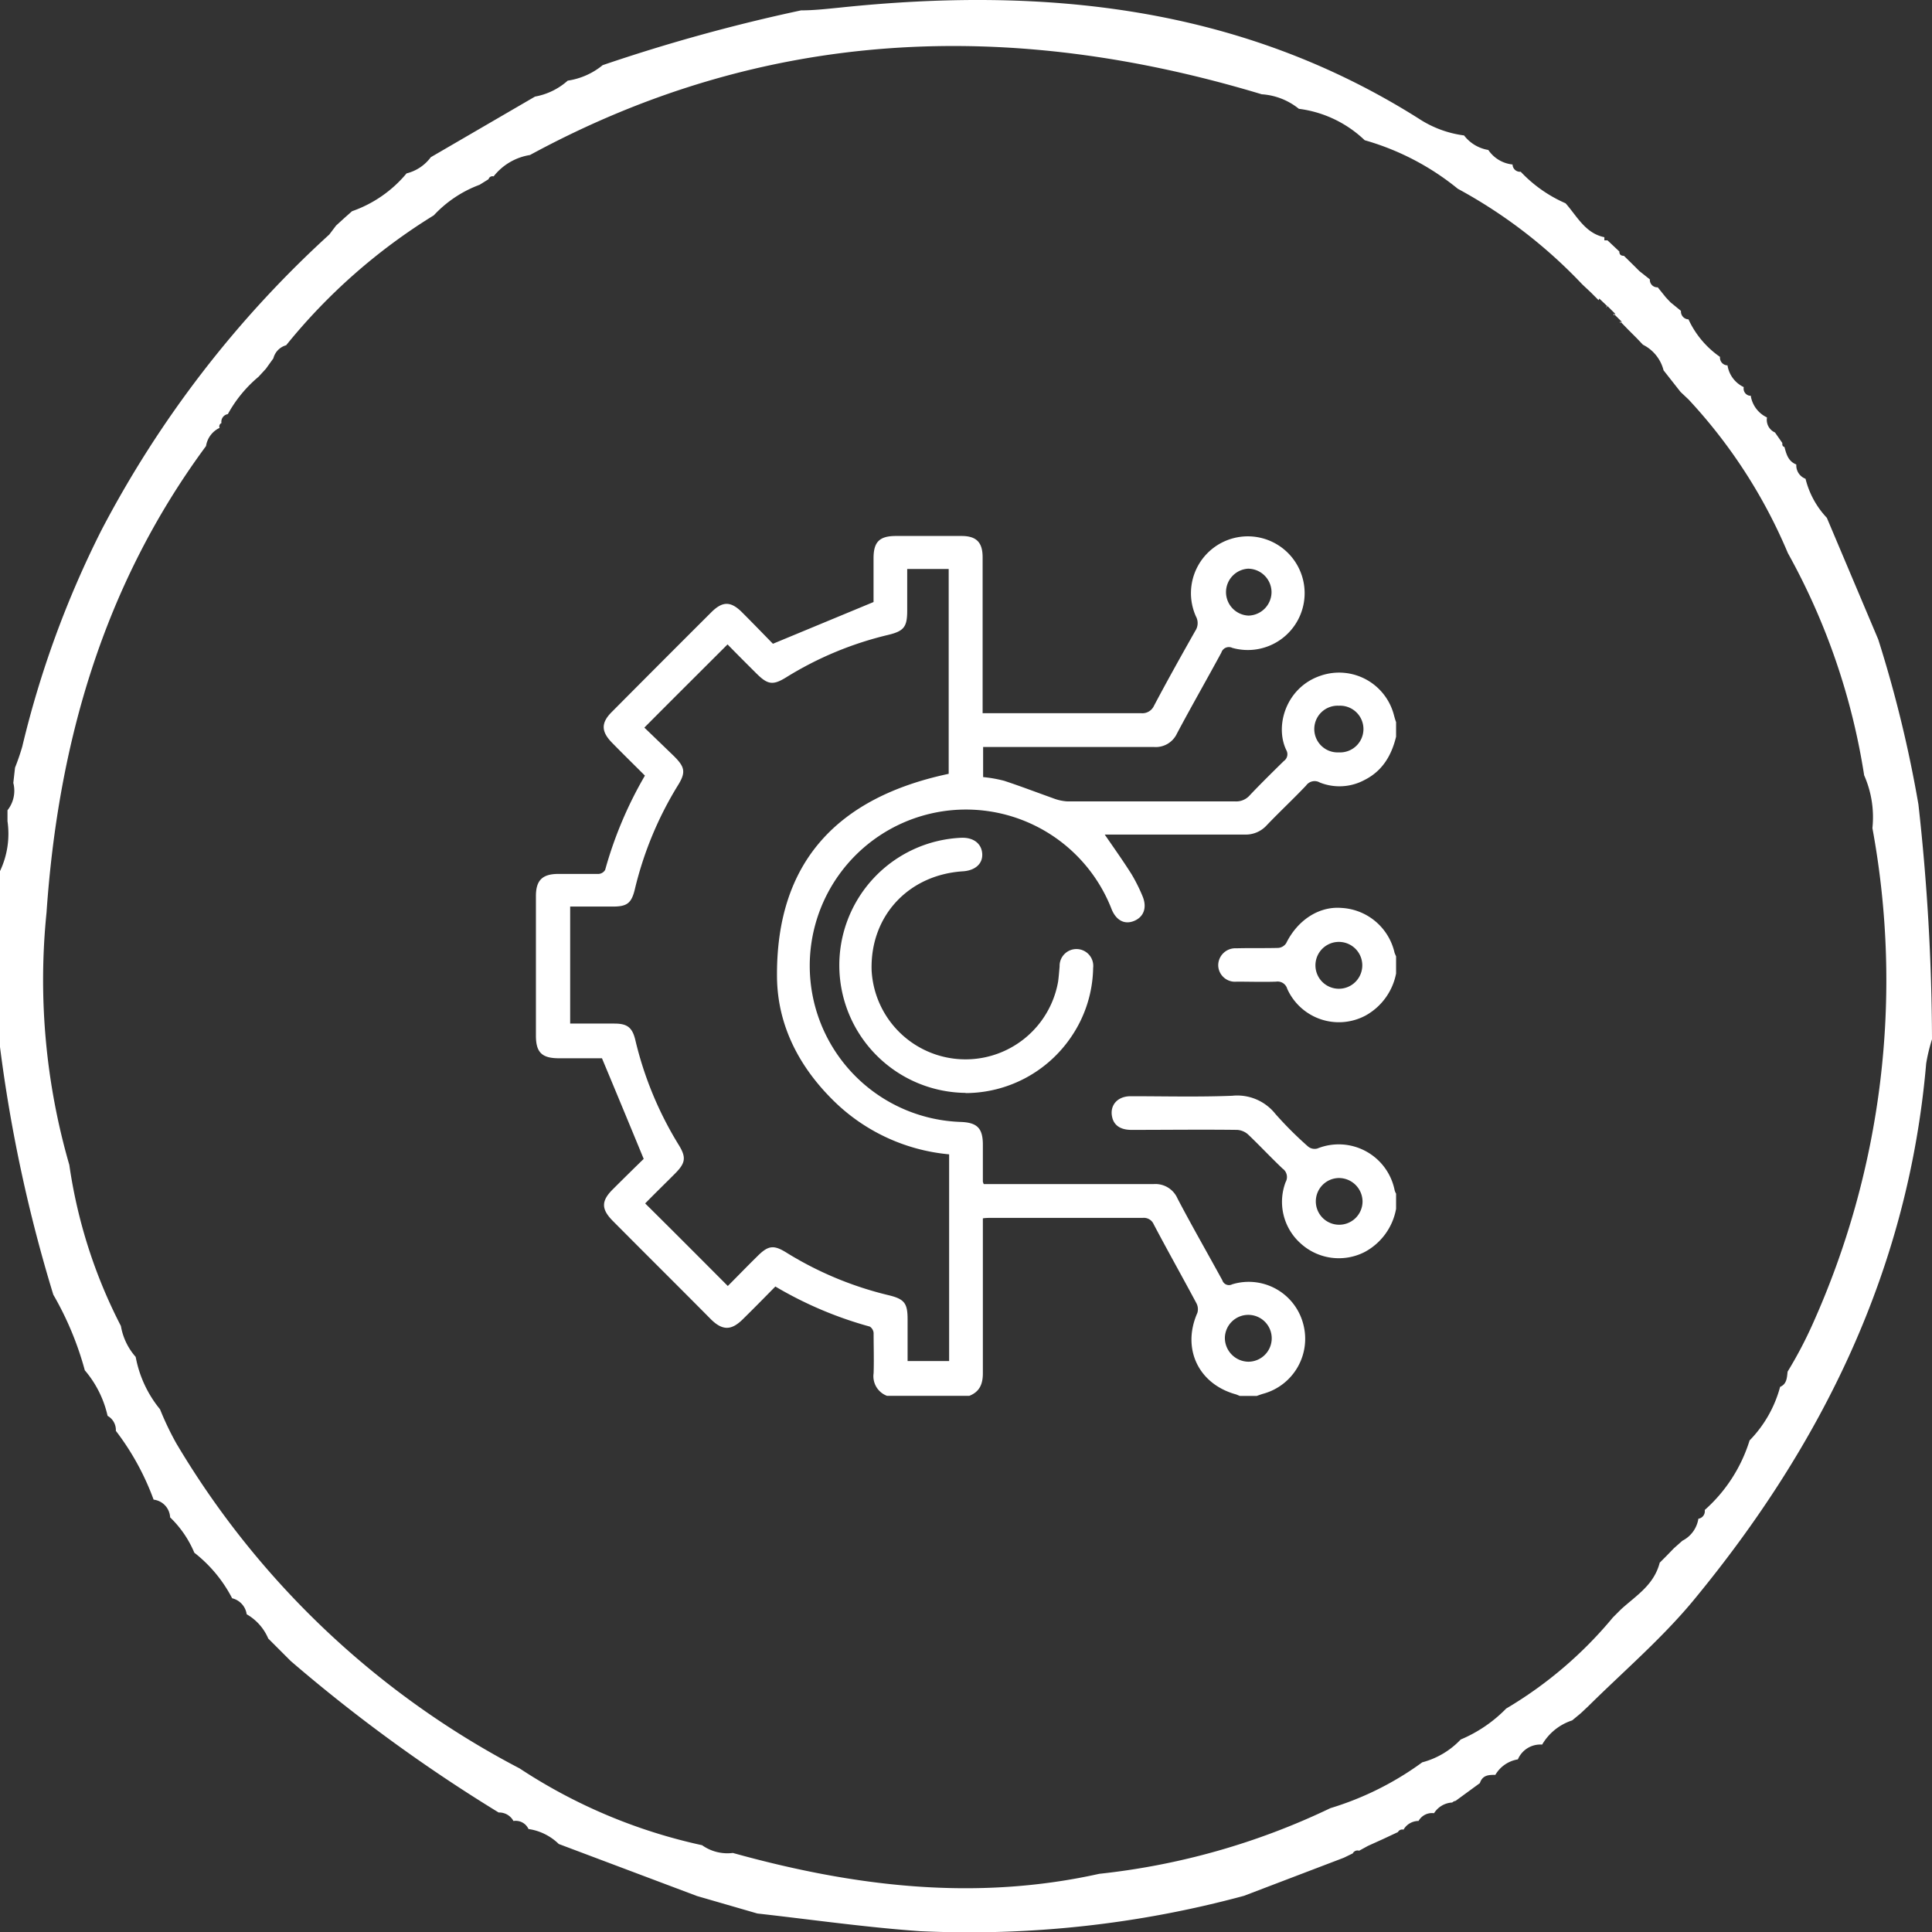
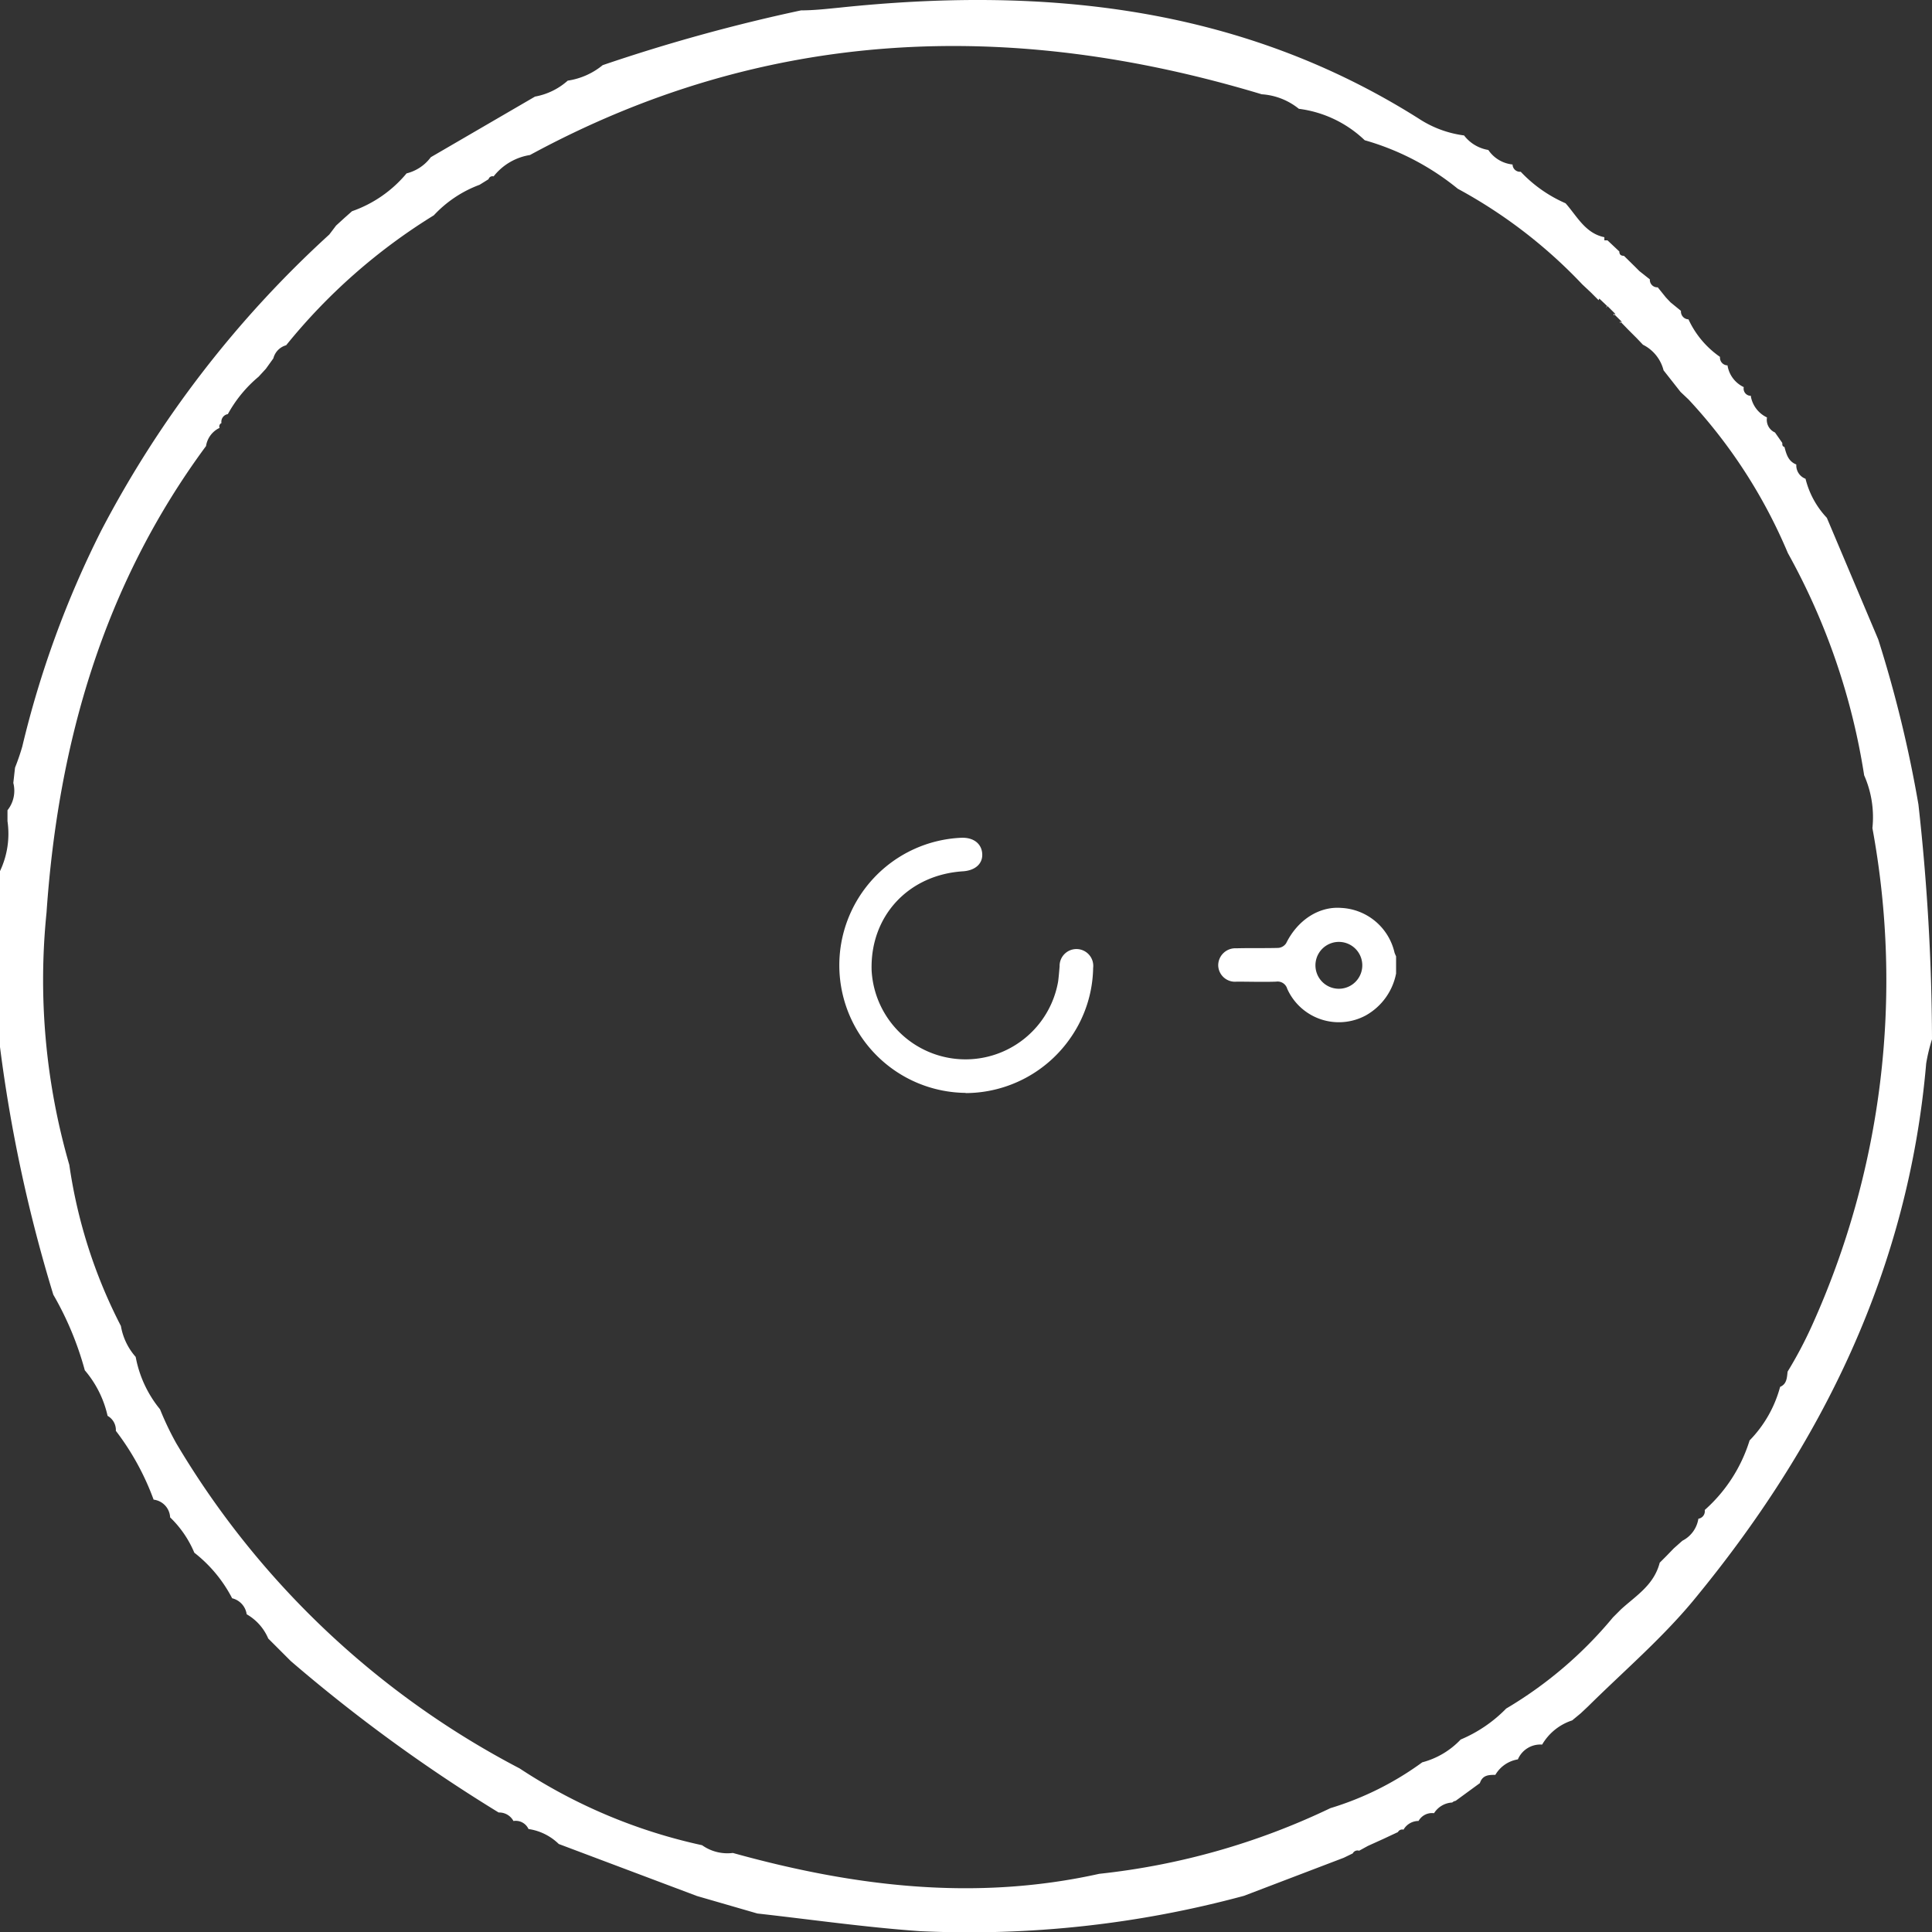
<svg xmlns="http://www.w3.org/2000/svg" viewBox="0 0 301.85 301.87">
  <rect x="0" y="0" width="301.85" height="301.87" fill="#333333" stroke="none" />
  <defs>
    <style>.cls-1{fill:#fff;}</style>
  </defs>
  <g id="Layer_2" data-name="Layer 2">
    <g id="Layer_1-2" data-name="Layer 1">
-       <path class="cls-1" d="M293.45,99.9a193.51,193.51,0,0,1,6.28,25.79,338,338,0,0,1,2.12,36.68,27.5,27.5,0,0,0-.91,3.79c-2.76,32.1-16.24,59.55-36.46,84-4.92,5.91-10.86,11-16.35,16.43l-1.17,1.1h0l-1.33,1.1h0a8.46,8.46,0,0,0-4.69,3.78h0a3.81,3.81,0,0,0-3.79,2.31h0a5,5,0,0,0-3.52,2.42h0c-1,0-2,0-2.42,1.29h0l-3.79,2.77a1,1,0,0,0-.53.26,3.57,3.57,0,0,0-2.84,1.67h0a2.41,2.41,0,0,0-2.42,1.21h0a2.72,2.72,0,0,0-2.35,1.36.76.76,0,0,0-.87.38l-2.35,1.1-2.34,1.06-1.37.75a.84.84,0,0,0-1,.42l-1.4.68-15.6,5.95h0a164.32,164.32,0,0,1-50.62,5.52c-8.48-.6-16.92-1.81-25.4-2.76l-9.43-2.73L87.3,288.1h0a8.51,8.51,0,0,0-4.73-2.34h0a2.19,2.19,0,0,0-2.35-1.25h0a2.52,2.52,0,0,0-2.31-1.33,249.33,249.33,0,0,1-32.48-23.66L41.91,256h0a7.92,7.92,0,0,0-3.37-3.79h0a3,3,0,0,0-2.27-2.5,21.62,21.62,0,0,0-5.91-7.12h0a16.52,16.52,0,0,0-3.78-5.52h0A2.93,2.93,0,0,0,24,234.3h0a40.67,40.67,0,0,0-5.9-10.75h0a2.53,2.53,0,0,0-1.29-2.34h0a16.53,16.53,0,0,0-3.56-7.12h0a49.33,49.33,0,0,0-4.92-11.81h0A232.52,232.52,0,0,1,0,163.58V136.1a13.61,13.61,0,0,0,1.17-7.8v-1.71a4.89,4.89,0,0,0,.91-4.27l.27-2.39c.43-1.08.81-2.18,1.13-3.29A154.46,154.46,0,0,1,15.83,82.87,167.3,167.3,0,0,1,51.45,36.64h0l1.06-1.4h0L53.87,34,55,33a19.38,19.38,0,0,0,8.52-5.91,6.73,6.73,0,0,0,3.79-2.53l16.28-9.47A10.45,10.45,0,0,0,88.7,12.6a11.18,11.18,0,0,0,5.46-2.42,273.11,273.11,0,0,1,31-8.56c2,0,4-.23,5.94-.42,31.92-3.36,62.62-.3,90.53,17.31a16.83,16.83,0,0,0,7.11,2.65,6,6,0,0,0,3.79,2.27,5.21,5.21,0,0,0,3.79,2.27h0a1.16,1.16,0,0,0,1.2,1.14h.08a21.33,21.33,0,0,0,7,4.92h0c1.78,2,3.07,4.69,6.06,5.3v.49h.49L253,39.29c0,.46.22.68.72.68l1.66,1.63.76.76,1.63,1.29h0a1.16,1.16,0,0,0,1.09,1.24H259l1.28,1.59.72.76,1.63,1.33h0a1.22,1.22,0,0,0,1.09,1.32h.08a14.55,14.55,0,0,0,4.93,5.87h0a1.2,1.2,0,0,0,1.09,1.32h.08a4.53,4.53,0,0,0,2.54,3.4h0a1.13,1.13,0,0,0,.88,1.34,1.52,1.52,0,0,0,.21,0h0a4.53,4.53,0,0,0,2.54,3.4h0a2.16,2.16,0,0,0,1.25,2.35h0l1.14,1.63c0,.34,0,.53.34.64.3,1.14.6,2.24,1.85,2.73h0a2.23,2.23,0,0,0,1.44,2.23h0a13.65,13.65,0,0,0,3.33,6.1h0Zm-43.69-53-1.25-1.25h0l-1.29-1.21h0a77.63,77.63,0,0,0-19.46-14.95,40.57,40.57,0,0,0-14.54-7.58A18.21,18.21,0,0,0,202.93,17h0a10.28,10.28,0,0,0-5.8-2.27h0C157.68,2.83,119.48,4.31,82.8,24.22a9,9,0,0,0-5.68,3.34.63.63,0,0,0-.79.44h0l-1.4.87h0a18.6,18.6,0,0,0-7.15,4.77h0A91.05,91.05,0,0,0,44.71,53.94a2.85,2.85,0,0,0-2,2.05l-1.17,1.63h0l-1.14,1.24a20.34,20.34,0,0,0-4.8,5.84,1.21,1.21,0,0,0-1,1.4.57.57,0,0,0-.29.75l0,0a3.77,3.77,0,0,0-2.12,2.84c-16,21.66-23.1,46.38-24.92,72.88A103.92,103.92,0,0,0,10.83,182a79.46,79.46,0,0,0,8.06,25.17h0A9.75,9.75,0,0,0,21.2,212h0A18.1,18.1,0,0,0,25,220.18a46.8,46.8,0,0,0,2.53,5.3,134.93,134.93,0,0,0,53.65,50.81,84.24,84.24,0,0,0,28.51,12,6.85,6.85,0,0,0,4.81,1.21c18.93,5.26,37.86,7.57,57.24,3.26a110.78,110.78,0,0,0,36.12-10.26,47.79,47.79,0,0,0,14.35-7.16,12.7,12.7,0,0,0,6-3.56,21.64,21.64,0,0,0,7.11-4.84A63.87,63.87,0,0,0,252,252.7l1.25-1.25c2.35-2.15,5.15-3.78,6.06-7.3l1-1,1.21-1.25h0l1.33-1.18h0a4.66,4.66,0,0,0,2.5-3.44h0a1.18,1.18,0,0,0,1-1.3s0,0,0-.07h0a24,24,0,0,0,7-10.86h0a19,19,0,0,0,4.77-8.37h0c1.06-.45,1.06-1.44,1.17-2.38h0a65.7,65.7,0,0,0,3.79-7.16,131,131,0,0,0,9.46-77.76,16.21,16.21,0,0,0-1.29-8.25,104.42,104.42,0,0,0-11.92-34.72,81.5,81.5,0,0,0-15.52-24l-1.25-1.18-2.65-3.37a6.14,6.14,0,0,0-3.22-4l-.95-1-1.36-1.36h0l-1.25-1.29v.27l.23-.23L252.1,49v.27l.27-.23-1.25-1.25-.23.3.27-.22-1.29-1.22Z" />
+       <path class="cls-1" d="M293.45,99.9a193.51,193.51,0,0,1,6.28,25.79,338,338,0,0,1,2.12,36.68,27.5,27.5,0,0,0-.91,3.79c-2.76,32.1-16.24,59.55-36.46,84-4.92,5.91-10.86,11-16.35,16.43l-1.17,1.1h0l-1.33,1.1h0a8.46,8.46,0,0,0-4.69,3.78h0a3.81,3.81,0,0,0-3.79,2.31h0a5,5,0,0,0-3.52,2.42h0c-1,0-2,0-2.42,1.29h0l-3.79,2.77a1,1,0,0,0-.53.26,3.57,3.57,0,0,0-2.84,1.67h0a2.41,2.41,0,0,0-2.42,1.21h0a2.72,2.72,0,0,0-2.35,1.36.76.76,0,0,0-.87.38l-2.35,1.1-2.34,1.06-1.37.75a.84.84,0,0,0-1,.42l-1.4.68-15.6,5.95h0a164.32,164.32,0,0,1-50.62,5.52c-8.48-.6-16.92-1.81-25.4-2.76l-9.43-2.73L87.3,288.1h0a8.51,8.51,0,0,0-4.73-2.34h0a2.19,2.19,0,0,0-2.35-1.25h0a2.52,2.52,0,0,0-2.31-1.33,249.33,249.33,0,0,1-32.48-23.66L41.91,256h0a7.92,7.92,0,0,0-3.37-3.79h0a3,3,0,0,0-2.27-2.5,21.62,21.62,0,0,0-5.91-7.12h0a16.52,16.52,0,0,0-3.78-5.52h0A2.93,2.93,0,0,0,24,234.3h0a40.67,40.67,0,0,0-5.9-10.75h0a2.53,2.53,0,0,0-1.29-2.34h0a16.53,16.53,0,0,0-3.56-7.12h0a49.33,49.33,0,0,0-4.92-11.81h0A232.52,232.52,0,0,1,0,163.58V136.1a13.61,13.61,0,0,0,1.17-7.8v-1.71a4.89,4.89,0,0,0,.91-4.27l.27-2.39c.43-1.08.81-2.18,1.13-3.29A154.46,154.46,0,0,1,15.83,82.87,167.3,167.3,0,0,1,51.45,36.64h0l1.06-1.4h0L53.87,34,55,33a19.38,19.38,0,0,0,8.52-5.91,6.73,6.73,0,0,0,3.79-2.53l16.28-9.47A10.45,10.45,0,0,0,88.7,12.6a11.18,11.18,0,0,0,5.46-2.42,273.11,273.11,0,0,1,31-8.56c2,0,4-.23,5.94-.42,31.92-3.36,62.62-.3,90.53,17.31a16.83,16.83,0,0,0,7.11,2.65,6,6,0,0,0,3.79,2.27,5.21,5.21,0,0,0,3.79,2.27h0a1.16,1.16,0,0,0,1.2,1.14h.08a21.33,21.33,0,0,0,7,4.92h0c1.78,2,3.07,4.69,6.06,5.3v.49h.49L253,39.29c0,.46.22.68.72.68l1.66,1.63.76.76,1.63,1.29h0a1.16,1.16,0,0,0,1.09,1.24H259l1.28,1.59.72.76,1.63,1.33h0a1.22,1.22,0,0,0,1.09,1.32h.08a14.55,14.55,0,0,0,4.93,5.87h0a1.2,1.2,0,0,0,1.09,1.32h.08a4.53,4.53,0,0,0,2.54,3.4h0a1.13,1.13,0,0,0,.88,1.34,1.52,1.52,0,0,0,.21,0h0a4.53,4.53,0,0,0,2.54,3.4h0a2.16,2.16,0,0,0,1.25,2.35h0l1.14,1.63c0,.34,0,.53.34.64.3,1.14.6,2.24,1.85,2.73h0a2.23,2.23,0,0,0,1.44,2.23h0a13.65,13.65,0,0,0,3.33,6.1h0Zm-43.69-53-1.25-1.25h0l-1.29-1.21h0a77.63,77.63,0,0,0-19.46-14.95,40.57,40.57,0,0,0-14.54-7.58A18.21,18.21,0,0,0,202.93,17h0a10.28,10.28,0,0,0-5.8-2.27h0C157.68,2.83,119.48,4.31,82.8,24.22a9,9,0,0,0-5.68,3.34.63.63,0,0,0-.79.44h0l-1.4.87h0a18.6,18.6,0,0,0-7.15,4.77h0A91.05,91.05,0,0,0,44.71,53.94a2.85,2.85,0,0,0-2,2.05l-1.17,1.63h0l-1.14,1.24a20.34,20.34,0,0,0-4.8,5.84,1.21,1.21,0,0,0-1,1.4.57.57,0,0,0-.29.75l0,0a3.77,3.77,0,0,0-2.12,2.84c-16,21.66-23.1,46.38-24.92,72.88A103.92,103.92,0,0,0,10.83,182a79.46,79.46,0,0,0,8.06,25.17h0A9.75,9.75,0,0,0,21.2,212h0A18.1,18.1,0,0,0,25,220.18a46.8,46.8,0,0,0,2.53,5.3,134.93,134.93,0,0,0,53.65,50.81,84.24,84.24,0,0,0,28.51,12,6.85,6.85,0,0,0,4.81,1.21c18.93,5.26,37.86,7.57,57.24,3.26a110.78,110.78,0,0,0,36.12-10.26,47.79,47.79,0,0,0,14.35-7.16,12.7,12.7,0,0,0,6-3.56,21.64,21.64,0,0,0,7.11-4.84A63.87,63.87,0,0,0,252,252.7l1.25-1.25c2.35-2.15,5.15-3.78,6.06-7.3l1-1,1.21-1.25h0l1.33-1.18h0a4.66,4.66,0,0,0,2.5-3.44h0a1.18,1.18,0,0,0,1-1.3s0,0,0-.07h0a24,24,0,0,0,7-10.86h0a19,19,0,0,0,4.77-8.37h0c1.06-.45,1.06-1.44,1.17-2.38a65.7,65.7,0,0,0,3.79-7.16,131,131,0,0,0,9.46-77.76,16.21,16.21,0,0,0-1.29-8.25,104.42,104.42,0,0,0-11.92-34.72,81.5,81.5,0,0,0-15.52-24l-1.25-1.18-2.65-3.37a6.14,6.14,0,0,0-3.22-4l-.95-1-1.36-1.36h0l-1.25-1.29v.27l.23-.23L252.1,49v.27l.27-.23-1.25-1.25-.23.3.27-.22-1.29-1.22Z" />
      <g id="Layer_1-2-2" data-name="Layer 1-2">
-         <path class="cls-1" d="M218.12,115.1c-.71,2.92-2.12,5.34-4.91,6.75a8.26,8.26,0,0,1-7,.41,1.63,1.63,0,0,0-2.15.47c-2,2.11-4.17,4.13-6.19,6.25a4.4,4.4,0,0,1-3.36,1.41c-6.85,0-13.74,0-20.6,0h-1.31c1.45,2.11,2.89,4.13,4.2,6.21A26.39,26.39,0,0,1,178.5,140c.74,1.75.23,3.23-1.28,3.87s-2.82-.07-3.53-1.78a24.41,24.41,0,1,0-23.55,33.2c2.55.1,3.42,1,3.42,3.56v5.78a2.48,2.48,0,0,0,.14.37H155c8.4,0,16.81,0,25.21,0a3.76,3.76,0,0,1,3.76,2.25c2.25,4.3,4.67,8.5,7,12.77a1.09,1.09,0,0,0,1.54.64,8.8,8.8,0,0,1,11.09,6.15,8.9,8.9,0,0,1-6.15,10.92c-.37.1-.74.24-1.11.37h-2.62c-.2-.07-.4-.17-.6-.24-5.88-1.61-8.51-7.15-6.05-12.73a2,2,0,0,0-.14-1.51c-2.21-4.14-4.5-8.2-6.68-12.34a1.67,1.67,0,0,0-1.72-1c-7.93,0-15.83,0-23.76,0-.37,0-.74,0-1.21.07v24.2c0,1.68-.5,2.89-2.11,3.53H138.58a3.27,3.27,0,0,1-2.09-3.53c.07-2.09,0-4.2,0-6.29a1.32,1.32,0,0,0-.6-1A60.07,60.07,0,0,1,121.14,201c-1.72,1.75-3.4,3.46-5.11,5.14s-3.09,1.82-4.94,0C106,201,100.8,195.85,95.7,190.71c-1.78-1.82-1.78-3.09.06-4.91,1.68-1.68,3.36-3.33,4.81-4.74-2.19-5.31-4.3-10.41-6.52-15.72H87.33c-2.66,0-3.6-.91-3.6-3.53V140c0-2.45,1-3.43,3.4-3.46h6.42a1.28,1.28,0,0,0,1-.64,62.19,62.19,0,0,1,6.21-14.72c-1.74-1.74-3.46-3.42-5.14-5.14s-1.78-3.09,0-4.84q7.71-7.76,15.49-15.52c1.78-1.78,3.06-1.78,4.84,0s3.36,3.42,4.81,4.9l15.72-6.52V87.21c0-2.56.94-3.47,3.5-3.47h10.25c2.32,0,3.29,1,3.29,3.3v24.39H178.3a2,2,0,0,0,2-1.17c2.08-3.93,4.26-7.83,6.45-11.7a2.17,2.17,0,0,0,.1-2.25,8.88,8.88,0,1,1,5.68,4.91,1.23,1.23,0,0,0-1.71.74c-2.29,4.23-4.68,8.4-6.93,12.63a3.65,3.65,0,0,1-3.56,2.12c-8.4,0-16.8,0-25.2,0H153.6v4.7a20.75,20.75,0,0,1,3.29.58c2.55.84,5.08,1.81,7.63,2.72a7.43,7.43,0,0,0,2.25.5c8.74,0,17.51,0,26.25,0a2.81,2.81,0,0,0,2.28-1c1.72-1.81,3.5-3.56,5.28-5.31a1.29,1.29,0,0,0,.4-1.68c-1.88-3.86,0-9.88,5.38-11.66a8.85,8.85,0,0,1,11.42,6.15c.1.37.2.74.34,1.11v2.22ZM141.74,88.89v6.48c0,2.56-.48,3.23-3,3.83a53.75,53.75,0,0,0-15.9,6.62c-2.11,1.31-2.92,1.14-4.7-.64-1.55-1.54-3.06-3.05-4.47-4.5-4.37,4.37-8.6,8.57-13,13,1.48,1.41,3,2.89,4.54,4.37,1.81,1.78,2,2.59.67,4.71a55.42,55.42,0,0,0-6.69,16.16c-.53,2.22-1.24,2.72-3.46,2.72H89.08v18.28H96c2,0,2.78.61,3.25,2.52a55.5,55.5,0,0,0,6.83,16.5c1.17,1.92,1,2.79-.61,4.41s-3.16,3.12-4.67,4.67c4.37,4.33,8.6,8.57,12.91,12.9,1.51-1.51,3-3.06,4.57-4.6,1.71-1.72,2.55-1.89,4.6-.61a54.26,54.26,0,0,0,16,6.66c2.45.6,2.92,1.27,2.92,3.76v6.52h6.49v-32.3a29.55,29.55,0,0,1-18.45-8.77c-5.11-5.17-8.3-11.46-8.44-18.68-.26-18.25,9.51-28.33,26.82-32v-32h-6.48Zm56.92,3.59A3.69,3.69,0,0,0,195,88.85a3.67,3.67,0,0,0,.06,7.33A3.69,3.69,0,0,0,198.66,92.48ZM195,212.75a3.66,3.66,0,1,0-3.63-3.69A3.73,3.73,0,0,0,195,212.75Zm14.18-95.2a3.65,3.65,0,1,0,0-7.29,3.65,3.65,0,1,0,0,7.29Z" />
-         <path class="cls-1" d="M218.12,188.86a9.58,9.58,0,0,1-4.91,6.75,8.85,8.85,0,0,1-10-1.34,8.7,8.7,0,0,1-2.35-9.58,1.61,1.61,0,0,0-.47-2.11c-1.85-1.75-3.57-3.6-5.41-5.35a2.81,2.81,0,0,0-1.68-.7c-5.52-.07-11,0-16.54,0-1.68,0-2.72-.7-3-2-.41-1.81.8-3.26,2.89-3.26,5.31,0,10.58.14,15.86-.07a7.61,7.61,0,0,1,6.75,2.83,57.2,57.2,0,0,0,5.11,5.1,1.61,1.61,0,0,0,1.45.31,8.91,8.91,0,0,1,12.06,6.45,1.89,1.89,0,0,0,.24.6v2.36Zm-8.91-4.81a3.65,3.65,0,1,0,3.67,3.67A3.7,3.7,0,0,0,209.21,184.05Z" />
        <path class="cls-1" d="M218.12,152.1a9.59,9.59,0,0,1-4.74,6.55,8.84,8.84,0,0,1-12.27-4.17,1.56,1.56,0,0,0-1.74-1.11c-2.05.07-4.1,0-6.15,0a2.62,2.62,0,0,1-2.89-2.55,2.67,2.67,0,0,1,2.82-2.66c2.18-.06,4.37,0,6.55-.06a1.63,1.63,0,0,0,1.25-.74c1.78-3.6,5.1-5.78,8.6-5.51a9,9,0,0,1,8.33,7c.07.2.17.41.24.57v2.73Zm-5.28-1.28a3.66,3.66,0,1,0-7.32,0,3.66,3.66,0,0,0,7.32,0Z" />
        <path class="cls-1" d="M150.88,170.75a19.94,19.94,0,0,1-.68-39.86c1.89-.07,3.16.91,3.26,2.49s-1.11,2.62-3,2.75c-8.53.54-14.55,7-14.28,15.5a14.69,14.69,0,0,0,29.14,1.71c.1-.77.16-1.55.23-2.35a2.63,2.63,0,1,1,5.24.23,19.67,19.67,0,0,1-3.39,10.72,20,20,0,0,1-16.53,8.84Z" />
      </g>
    </g>
  </g>
</svg>